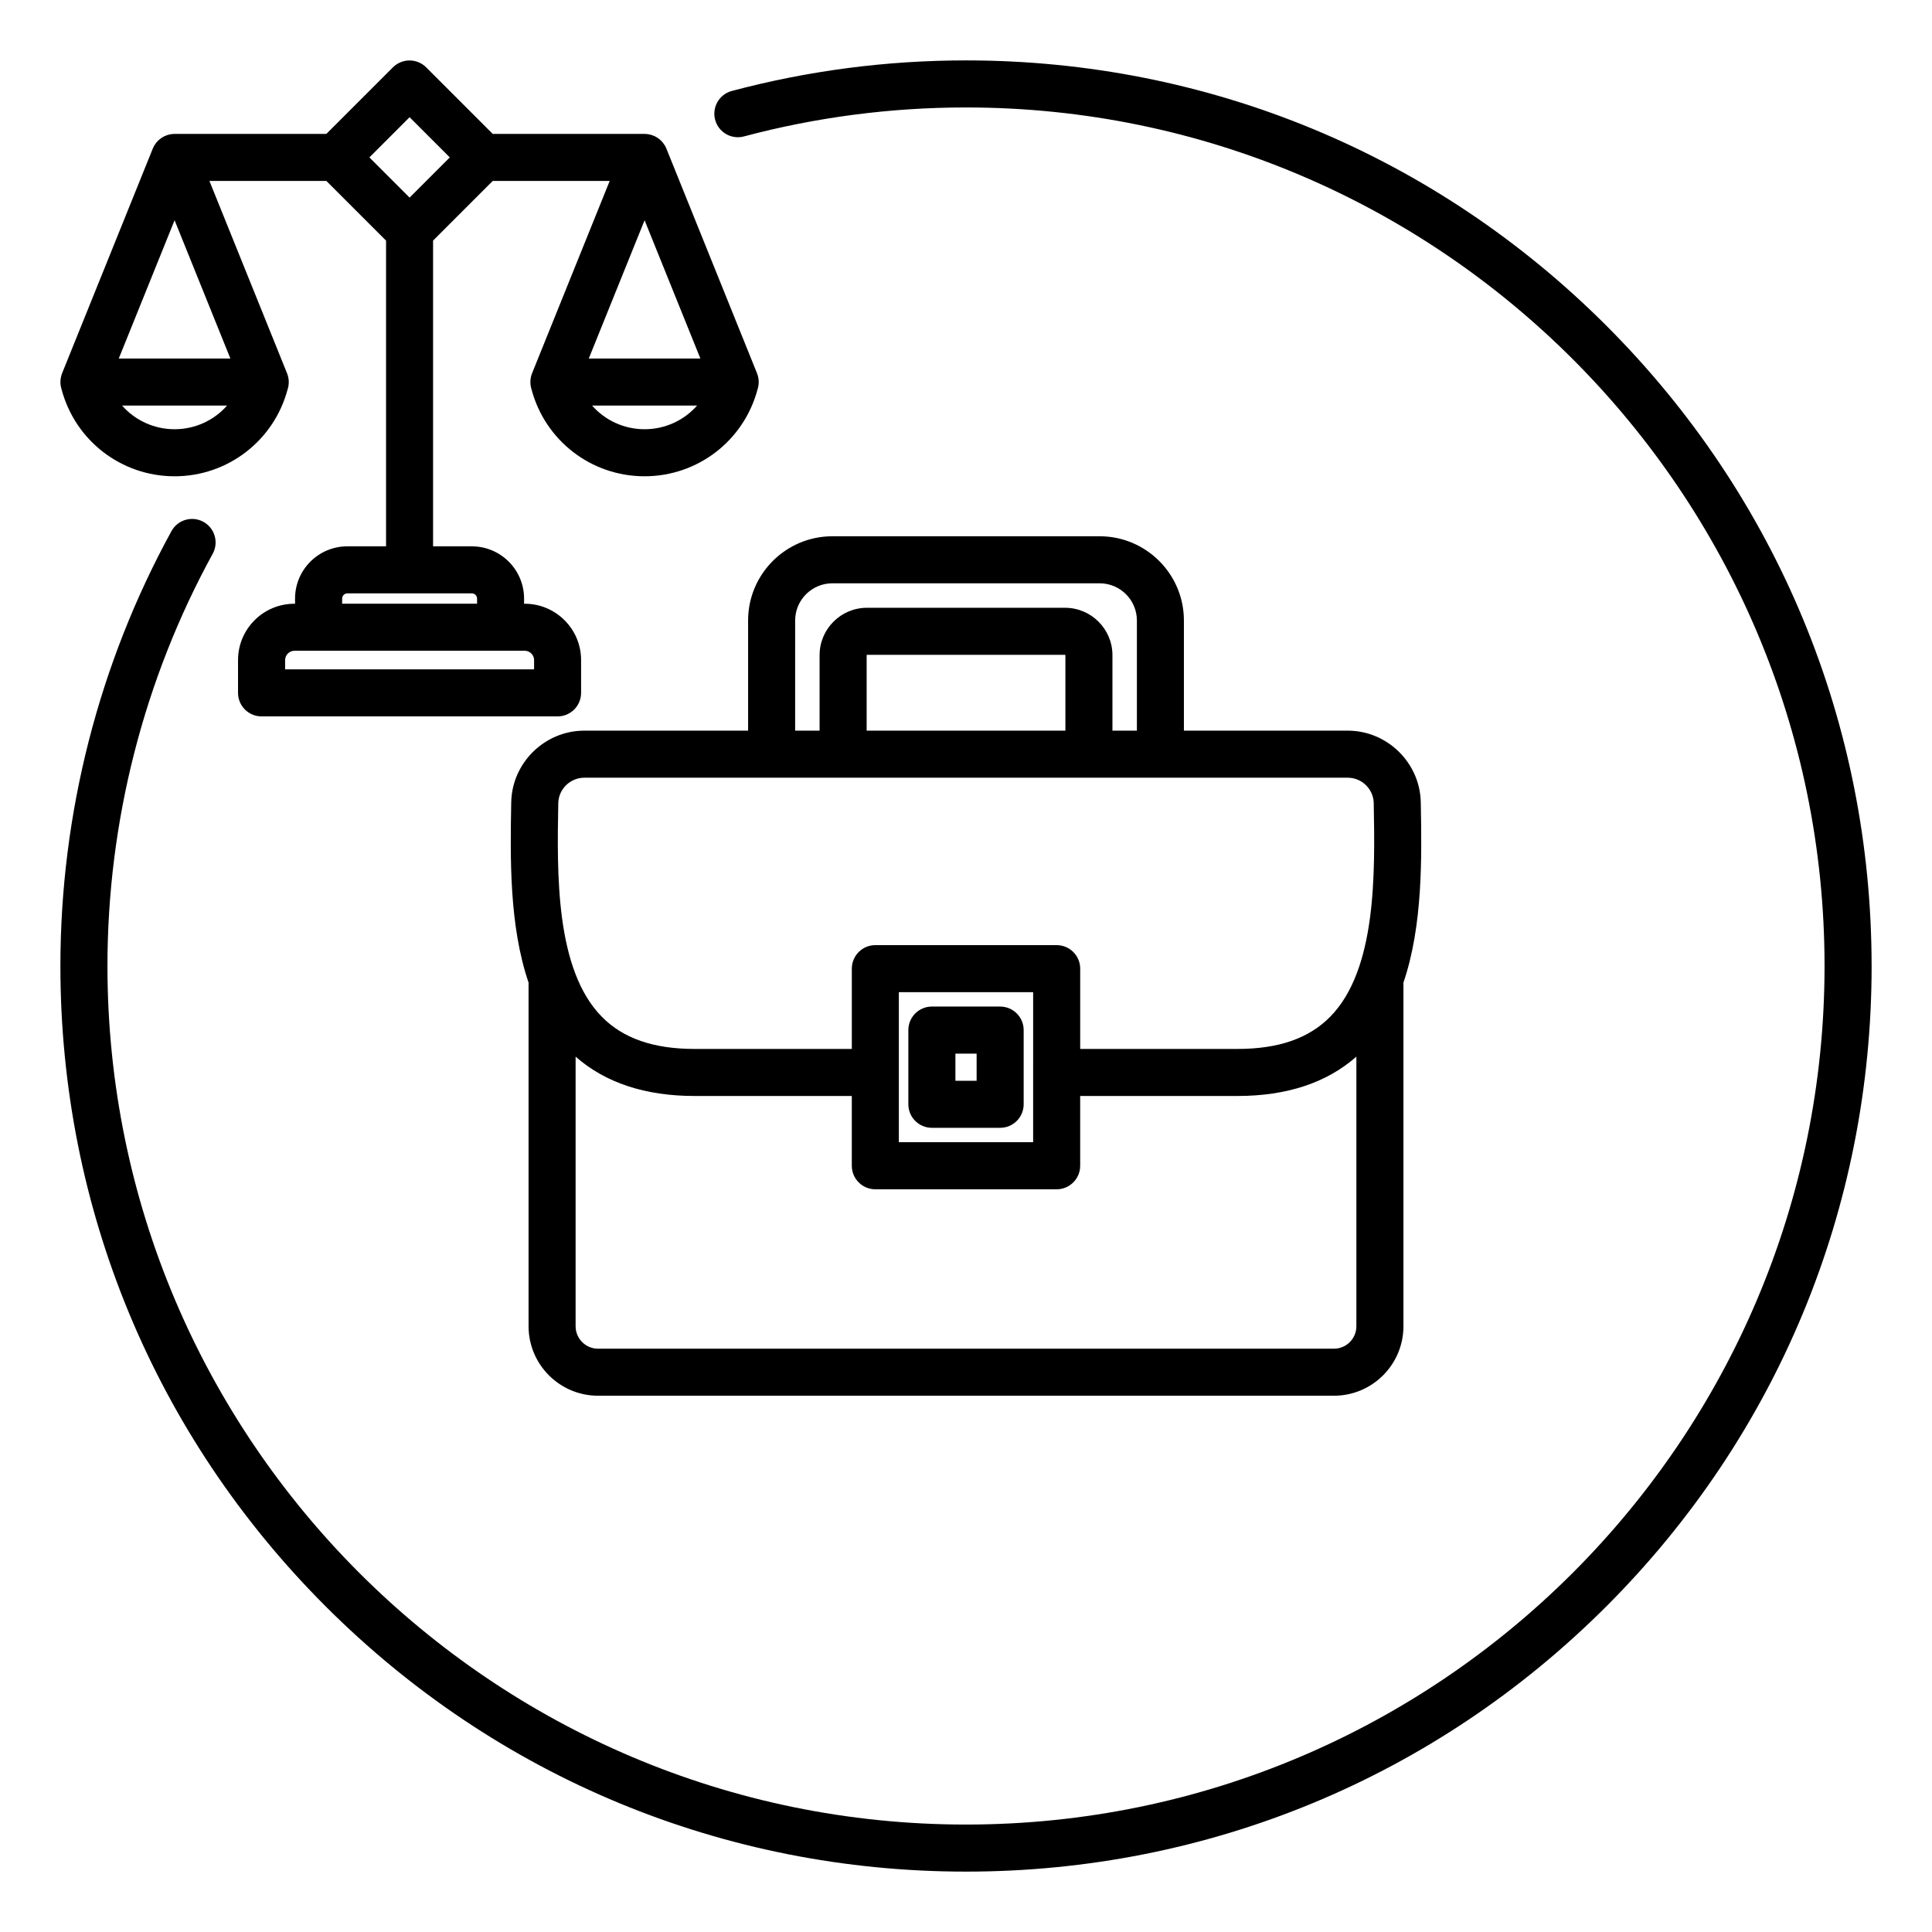
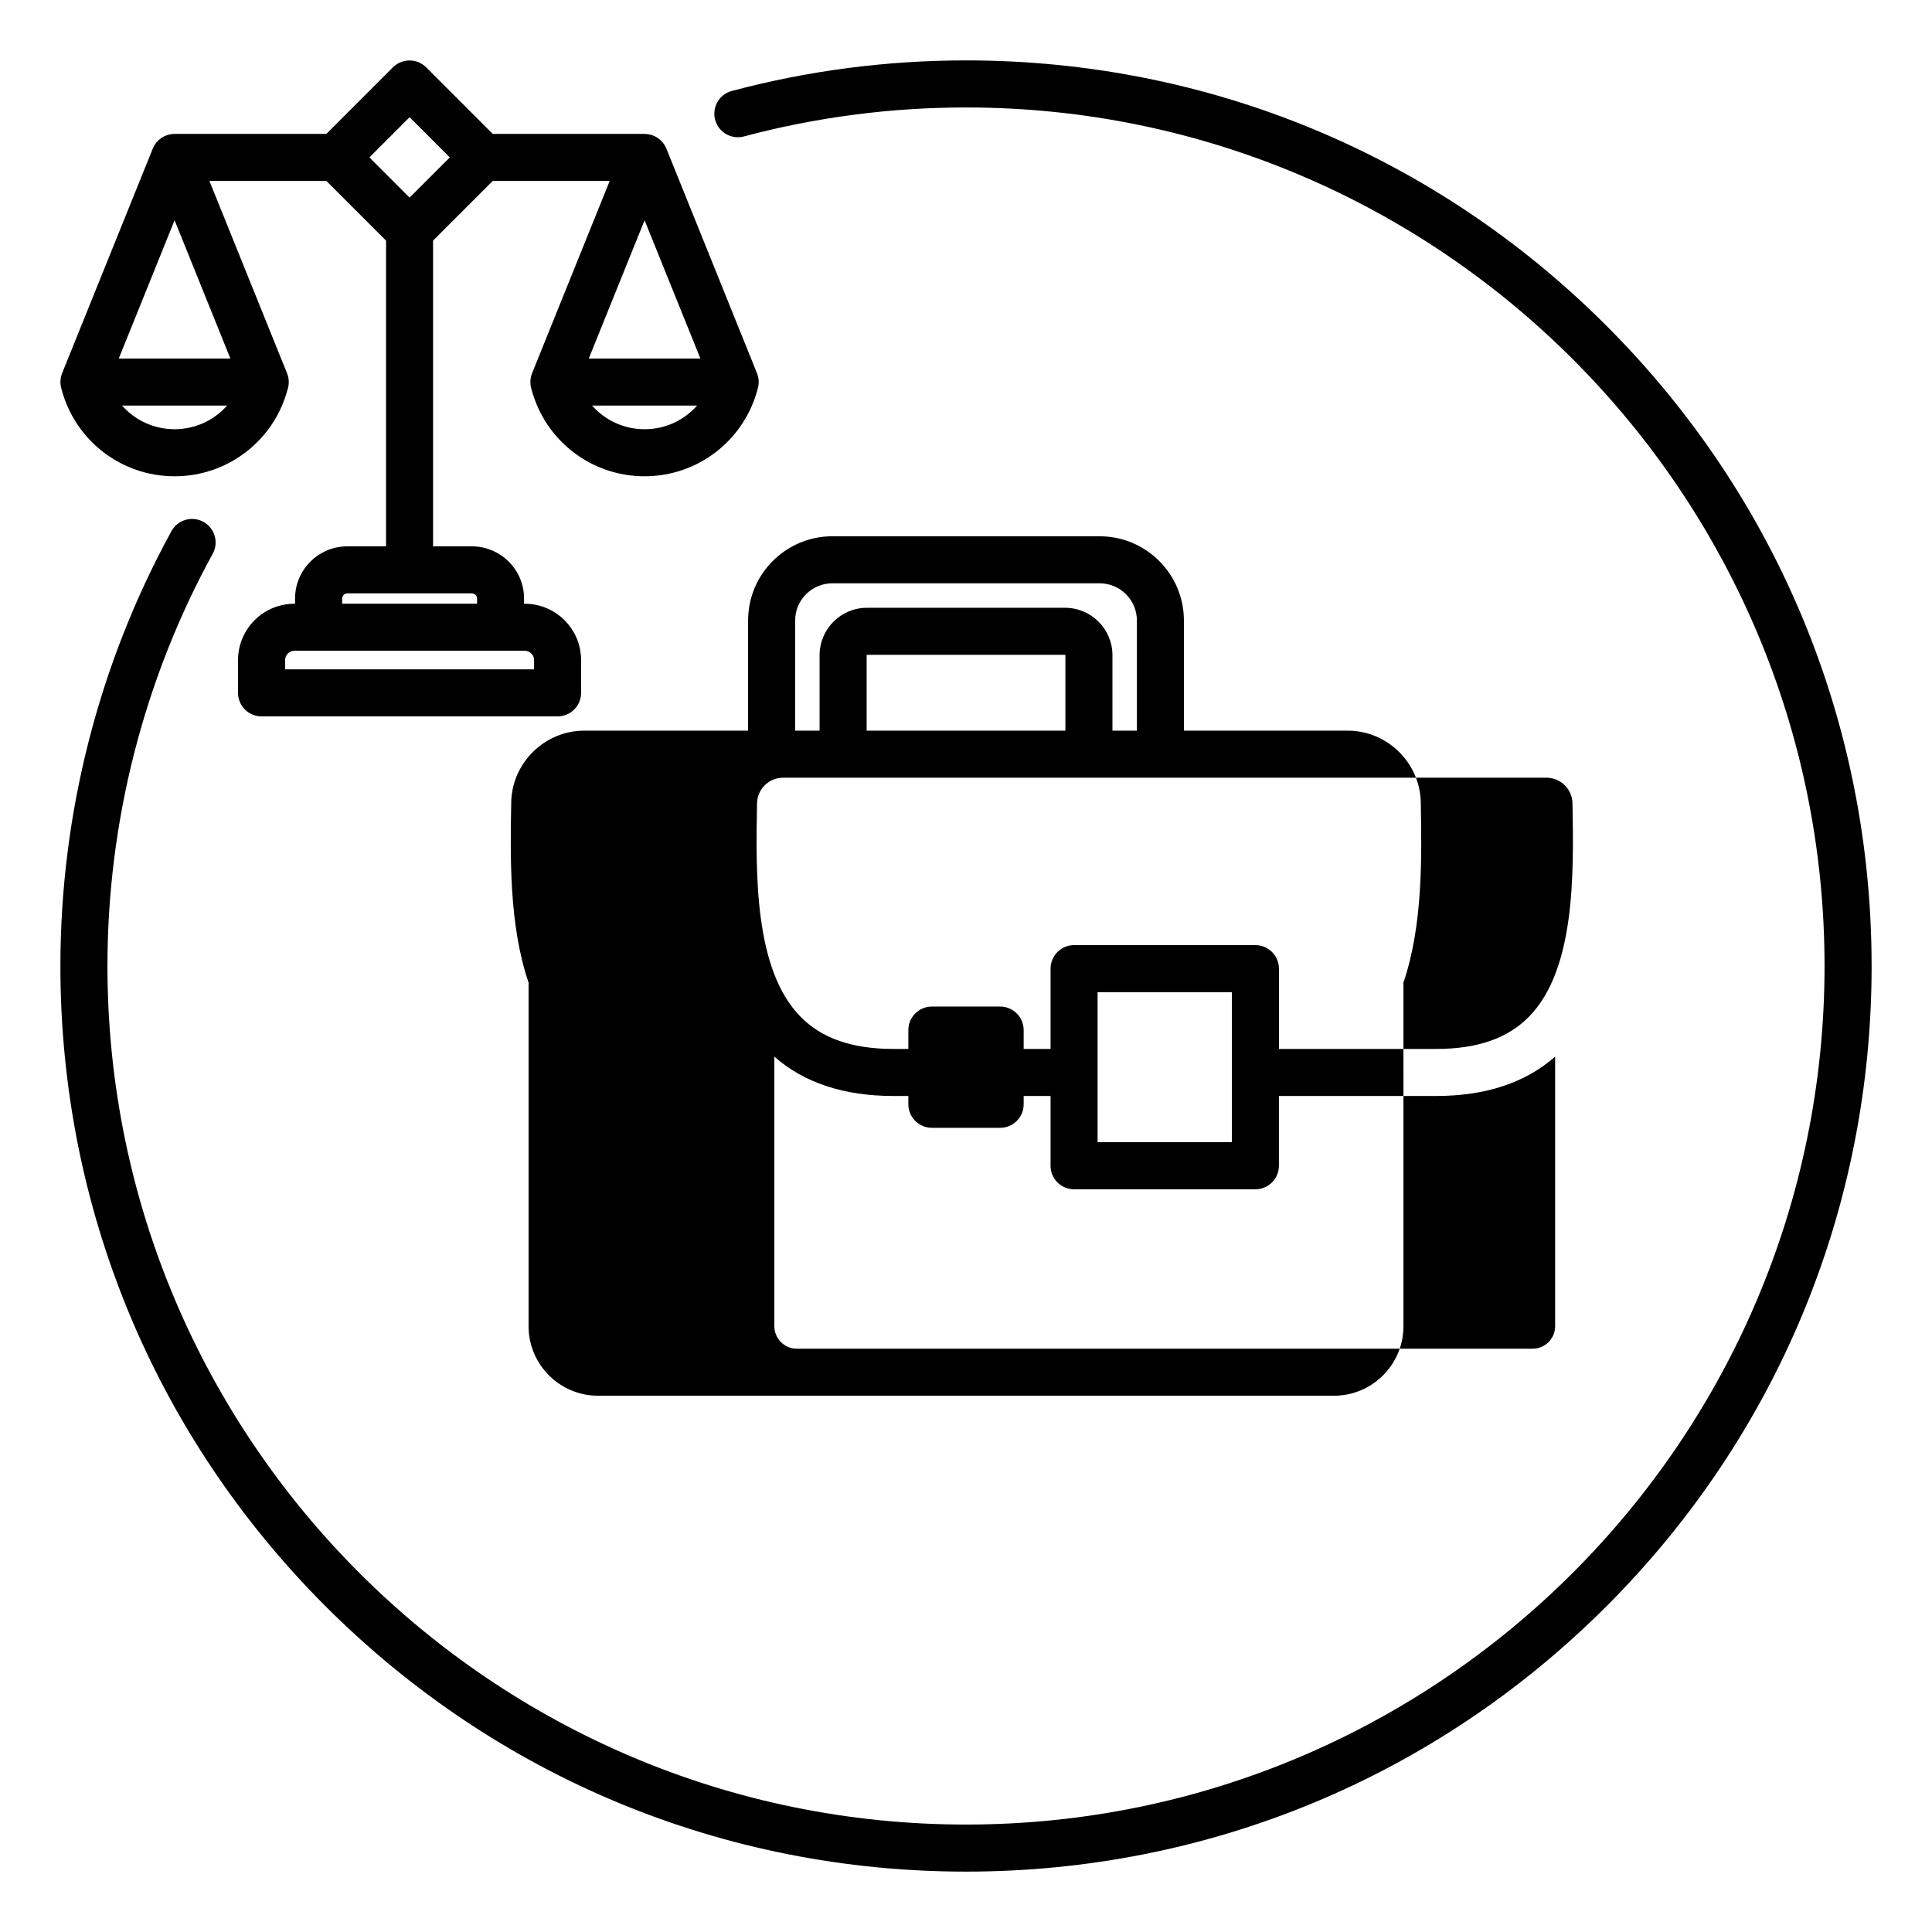
<svg xmlns="http://www.w3.org/2000/svg" width="1200pt" height="1200pt" version="1.1" viewBox="0 0 1200 1200">
-   <path d="m37.938 233.9c-0.039 0.176-0.086 0.352-0.125 0.523-0.086 0.398-0.137 0.812-0.188 1.211-0.012 0.102-0.039 0.211-0.039 0.312-0.098 1.066-0.086 2.129 0.051 3.168 0.012 0.125 0.039 0.25 0.062 0.363 0.062 0.387 0.125 0.773 0.227 1.164 0.012 0.062 0.023 0.137 0.039 0.199 0.039 0.164 0.102 0.324 0.137 0.488 0.051 0.176 0.102 0.352 0.148 0.523 8.449 31.824 37.137 53.977 70.188 53.977s61.75-22.164 70.199-54c0.051-0.137 0.086-0.289 0.125-0.426 0.051-0.188 0.113-0.363 0.164-0.551 0.023-0.074 0.023-0.148 0.051-0.238 0.074-0.336 0.137-0.688 0.199-1.039 0.023-0.164 0.062-0.324 0.074-0.488 0.125-1.023 0.148-2.062 0.051-3.113-0.012-0.137-0.039-0.289-0.062-0.426-0.051-0.363-0.102-0.738-0.176-1.102-0.039-0.199-0.086-0.398-0.137-0.586-0.074-0.301-0.148-0.602-0.25-0.898-0.074-0.227-0.148-0.438-0.227-0.664-0.051-0.148-0.102-0.312-0.164-0.461l-48.211-119.46h72.637l37.074 37.074v189.89h-24.086c-17.887 0-32.438 14.551-32.438 32.438v3.211h-0.426c-19.289 0-34.988 15.699-34.988 34.988v20.375c0 8.062 6.539 14.613 14.613 14.613h183.85c8.062 0 14.613-6.539 14.613-14.613v-20.375c0-19.289-15.699-34.988-34.988-34.988h-0.426v-3.211c0-17.887-14.551-32.438-32.438-32.438h-24.086v-189.9l37.074-37.074h72.637l-48.211 119.46c-0.062 0.148-0.102 0.312-0.164 0.461-0.074 0.211-0.148 0.426-0.227 0.648-0.102 0.312-0.176 0.613-0.25 0.926-0.051 0.188-0.102 0.375-0.137 0.562-0.074 0.387-0.137 0.762-0.176 1.148-0.012 0.125-0.039 0.25-0.051 0.375-0.102 1.051-0.074 2.102 0.051 3.137 0.012 0.148 0.051 0.301 0.074 0.449 0.062 0.363 0.125 0.711 0.199 1.074 0.012 0.074 0.023 0.148 0.039 0.227 0.051 0.188 0.113 0.363 0.164 0.551 0.039 0.148 0.086 0.289 0.125 0.438 8.438 31.836 37.137 54 70.199 54 33.051 0 61.738-22.148 70.188-53.977 0.062-0.176 0.102-0.352 0.148-0.523 0.039-0.164 0.102-0.312 0.137-0.488 0.012-0.062 0.023-0.137 0.039-0.199 0.086-0.387 0.164-0.773 0.227-1.164 0.012-0.125 0.051-0.25 0.062-0.363 0.137-1.039 0.148-2.102 0.051-3.164-0.012-0.102-0.023-0.211-0.039-0.312-0.051-0.398-0.102-0.812-0.188-1.211-0.039-0.176-0.086-0.352-0.125-0.523-0.074-0.324-0.164-0.637-0.262-0.961-0.062-0.211-0.137-0.414-0.211-0.625-0.062-0.164-0.102-0.324-0.164-0.477l-56.285-139.54c0-0.012-0.012-0.023-0.023-0.039-0.25-0.625-0.551-1.211-0.887-1.789-0.062-0.113-0.137-0.227-0.199-0.324-0.324-0.523-0.664-1.023-1.051-1.5-0.039-0.039-0.062-0.086-0.086-0.125-0.398-0.488-0.836-0.938-1.301-1.375-0.113-0.102-0.227-0.199-0.336-0.312-0.961-0.852-2.023-1.562-3.176-2.137-0.113-0.062-0.227-0.113-0.352-0.164-1.164-0.539-2.414-0.938-3.727-1.148-0.148-0.023-0.301-0.051-0.449-0.062-0.648-0.086-1.301-0.148-1.977-0.148h-94.289l-41.352-41.352c-2.738-2.738-6.449-4.273-10.324-4.273s-7.586 1.539-10.336 4.273l-41.352 41.352h-94.262c-0.676 0-1.324 0.062-1.977 0.148-0.148 0-0.297 0.023-0.449 0.051-1.301 0.223-2.551 0.613-3.711 1.148-0.125 0.062-0.238 0.113-0.352 0.176-1.148 0.574-2.223 1.289-3.176 2.137-0.109 0.102-0.223 0.199-0.336 0.301-0.461 0.438-0.898 0.887-1.301 1.375-0.035 0.051-0.062 0.086-0.098 0.125-0.375 0.477-0.727 0.988-1.039 1.5-0.074 0.113-0.137 0.227-0.199 0.336-0.34 0.578-0.637 1.164-0.887 1.789 0 0.012-0.012 0.023-0.023 0.039l-56.316 139.54c-0.062 0.164-0.113 0.324-0.164 0.477-0.074 0.211-0.148 0.414-0.211 0.625-0.098 0.324-0.188 0.648-0.262 0.973zm293.79 176.06v5.773l-154.64 0.004v-5.773c0-3.125 2.637-5.762 5.773-5.762h143.12c3.098-0.016 5.75 2.633 5.75 5.758zm-35.414-38.199v3.211l-83.812 0.004v-3.211c0-1.738 1.477-3.211 3.211-3.211h77.387c1.738-0.004 3.215 1.469 3.215 3.207zm-187.88-234.96 34.664 85.887h-69.328zm0 129.8c-12.836 0-24.574-5.574-32.613-14.699h65.227c-8.039 9.121-19.777 14.699-32.613 14.699zm326.59-43.914h-69.324l34.664-85.887zm-34.66 43.914c-12.836 0-24.574-5.574-32.613-14.699h65.227c-8.039 9.121-19.777 14.699-32.613 14.699zm-145.96-193.81 24.977 24.977-24.977 24.977-24.961-24.977zm908.09 527.21c0 150.25-58.512 291.5-164.75 397.74s-247.49 164.75-397.74 164.75-291.5-58.512-397.74-164.75-164.75-247.49-164.75-397.74c0-94.426 23.852-187.81 68.977-270.1 3.875-7.074 12.762-9.664 19.836-5.789s9.664 12.762 5.789 19.836c-42.777 77.992-65.375 166.53-65.375 256.05 0 294.04 239.23 533.26 533.26 533.26 294.04 0 533.26-239.22 533.26-533.26s-239.22-533.26-533.26-533.26c-46.762 0-93.176 6.062-137.93 18-7.789 2.074-15.801-2.551-17.887-10.352-2.074-7.801 2.551-15.801 10.352-17.887 47.211-12.586 96.148-18.988 145.46-18.988 150.25 0 291.5 58.512 397.74 164.75s164.75 247.49 164.75 397.74zm-583.69 100.5h42.398c8.062 0 14.613-6.539 14.613-14.613v-46.086c0-8.062-6.539-14.613-14.613-14.613h-42.398c-8.062 0-14.613 6.539-14.613 14.613v46.086c0 8.074 6.539 14.613 14.613 14.613zm14.613-46.086h13.176v16.863h-13.176zm89.609-321.33h-166.05c-28.852 0-52.324 23.477-52.324 52.324v68.414h-101.76c-24.574 0-44.926 19.988-45.363 44.551-0.613 33.875-1.363 76.438 10.812 112.05-0.012 0.25-0.039 0.5-0.039 0.762v212.56c0 23.801 19.363 43.164 43.176 43.164h457.06c23.801 0 43.164-19.363 43.164-43.164l-0.004-212.56c0-0.262-0.023-0.512-0.039-0.762 12.176-35.613 11.426-78.176 10.812-112.05-0.438-24.562-20.789-44.551-45.363-44.551h-101.76v-68.414c0.004-28.848-23.473-52.324-52.324-52.324zm-189.15 52.328c0-12.738 10.363-23.113 23.113-23.113h166.04c12.738 0 23.113 10.363 23.113 23.113v68.414h-15.188v-46.887c0-16.238-13.211-29.438-29.438-29.438l-123.02-0.004c-16.238 0-29.438 13.199-29.438 29.438v46.887h-15.188zm44.414 68.41v-46.887c0-0.086 0.125-0.227 0.227-0.227h122.99c0.086 0 0.227 0.125 0.227 0.227v46.887zm290.23 383.88h-457.05c-7.688 0-13.949-6.262-13.949-13.949l-0.004-167.46c18.375 16.199 43.188 24.438 73.875 24.438h97.676v43.336c0 8.062 6.539 14.613 14.613 14.613h112.62c8.062 0 14.613-6.539 14.613-14.613v-43.336h97.676c30.688 0 55.488-8.227 73.875-24.438v167.46c0 7.688-6.25 13.949-13.953 13.949zm-186.82-128.25h-83.414l0.004-93.199h83.414zm211.55-210.55c0.789 43.551 1.852 103.19-27 132.57-13.238 13.477-32.102 20.039-57.648 20.039h-97.676v-49.863c0-8.062-6.539-14.613-14.613-14.613h-112.62c-8.062 0-14.613 6.539-14.613 14.613v49.863h-97.676c-25.551 0-44.414-6.551-57.648-20.039-28.852-29.375-27.789-89.023-27-132.57 0.164-8.738 7.398-15.852 16.137-15.852h474.23c8.75-0.008 15.988 7.102 16.137 15.852z" />
+   <path d="m37.938 233.9c-0.039 0.176-0.086 0.352-0.125 0.523-0.086 0.398-0.137 0.812-0.188 1.211-0.012 0.102-0.039 0.211-0.039 0.312-0.098 1.066-0.086 2.129 0.051 3.168 0.012 0.125 0.039 0.25 0.062 0.363 0.062 0.387 0.125 0.773 0.227 1.164 0.012 0.062 0.023 0.137 0.039 0.199 0.039 0.164 0.102 0.324 0.137 0.488 0.051 0.176 0.102 0.352 0.148 0.523 8.449 31.824 37.137 53.977 70.188 53.977s61.75-22.164 70.199-54c0.051-0.137 0.086-0.289 0.125-0.426 0.051-0.188 0.113-0.363 0.164-0.551 0.023-0.074 0.023-0.148 0.051-0.238 0.074-0.336 0.137-0.688 0.199-1.039 0.023-0.164 0.062-0.324 0.074-0.488 0.125-1.023 0.148-2.062 0.051-3.113-0.012-0.137-0.039-0.289-0.062-0.426-0.051-0.363-0.102-0.738-0.176-1.102-0.039-0.199-0.086-0.398-0.137-0.586-0.074-0.301-0.148-0.602-0.25-0.898-0.074-0.227-0.148-0.438-0.227-0.664-0.051-0.148-0.102-0.312-0.164-0.461l-48.211-119.46h72.637l37.074 37.074v189.89h-24.086c-17.887 0-32.438 14.551-32.438 32.438v3.211h-0.426c-19.289 0-34.988 15.699-34.988 34.988v20.375c0 8.062 6.539 14.613 14.613 14.613h183.85c8.062 0 14.613-6.539 14.613-14.613v-20.375c0-19.289-15.699-34.988-34.988-34.988h-0.426v-3.211c0-17.887-14.551-32.438-32.438-32.438h-24.086v-189.9l37.074-37.074h72.637l-48.211 119.46c-0.062 0.148-0.102 0.312-0.164 0.461-0.074 0.211-0.148 0.426-0.227 0.648-0.102 0.312-0.176 0.613-0.25 0.926-0.051 0.188-0.102 0.375-0.137 0.562-0.074 0.387-0.137 0.762-0.176 1.148-0.012 0.125-0.039 0.25-0.051 0.375-0.102 1.051-0.074 2.102 0.051 3.137 0.012 0.148 0.051 0.301 0.074 0.449 0.062 0.363 0.125 0.711 0.199 1.074 0.012 0.074 0.023 0.148 0.039 0.227 0.051 0.188 0.113 0.363 0.164 0.551 0.039 0.148 0.086 0.289 0.125 0.438 8.438 31.836 37.137 54 70.199 54 33.051 0 61.738-22.148 70.188-53.977 0.062-0.176 0.102-0.352 0.148-0.523 0.039-0.164 0.102-0.312 0.137-0.488 0.012-0.062 0.023-0.137 0.039-0.199 0.086-0.387 0.164-0.773 0.227-1.164 0.012-0.125 0.051-0.25 0.062-0.363 0.137-1.039 0.148-2.102 0.051-3.164-0.012-0.102-0.023-0.211-0.039-0.312-0.051-0.398-0.102-0.812-0.188-1.211-0.039-0.176-0.086-0.352-0.125-0.523-0.074-0.324-0.164-0.637-0.262-0.961-0.062-0.211-0.137-0.414-0.211-0.625-0.062-0.164-0.102-0.324-0.164-0.477l-56.285-139.54c0-0.012-0.012-0.023-0.023-0.039-0.25-0.625-0.551-1.211-0.887-1.789-0.062-0.113-0.137-0.227-0.199-0.324-0.324-0.523-0.664-1.023-1.051-1.5-0.039-0.039-0.062-0.086-0.086-0.125-0.398-0.488-0.836-0.938-1.301-1.375-0.113-0.102-0.227-0.199-0.336-0.312-0.961-0.852-2.023-1.562-3.176-2.137-0.113-0.062-0.227-0.113-0.352-0.164-1.164-0.539-2.414-0.938-3.727-1.148-0.148-0.023-0.301-0.051-0.449-0.062-0.648-0.086-1.301-0.148-1.977-0.148h-94.289l-41.352-41.352c-2.738-2.738-6.449-4.273-10.324-4.273s-7.586 1.539-10.336 4.273l-41.352 41.352h-94.262c-0.676 0-1.324 0.062-1.977 0.148-0.148 0-0.297 0.023-0.449 0.051-1.301 0.223-2.551 0.613-3.711 1.148-0.125 0.062-0.238 0.113-0.352 0.176-1.148 0.574-2.223 1.289-3.176 2.137-0.109 0.102-0.223 0.199-0.336 0.301-0.461 0.438-0.898 0.887-1.301 1.375-0.035 0.051-0.062 0.086-0.098 0.125-0.375 0.477-0.727 0.988-1.039 1.5-0.074 0.113-0.137 0.227-0.199 0.336-0.34 0.578-0.637 1.164-0.887 1.789 0 0.012-0.012 0.023-0.023 0.039l-56.316 139.54c-0.062 0.164-0.113 0.324-0.164 0.477-0.074 0.211-0.148 0.414-0.211 0.625-0.098 0.324-0.188 0.648-0.262 0.973zm293.79 176.06v5.773l-154.64 0.004v-5.773c0-3.125 2.637-5.762 5.773-5.762h143.12c3.098-0.016 5.75 2.633 5.75 5.758zm-35.414-38.199v3.211l-83.812 0.004v-3.211c0-1.738 1.477-3.211 3.211-3.211h77.387c1.738-0.004 3.215 1.469 3.215 3.207zm-187.88-234.96 34.664 85.887h-69.328zm0 129.8c-12.836 0-24.574-5.574-32.613-14.699h65.227c-8.039 9.121-19.777 14.699-32.613 14.699zm326.59-43.914h-69.324l34.664-85.887zm-34.66 43.914c-12.836 0-24.574-5.574-32.613-14.699h65.227c-8.039 9.121-19.777 14.699-32.613 14.699zm-145.96-193.81 24.977 24.977-24.977 24.977-24.961-24.977zm908.09 527.21c0 150.25-58.512 291.5-164.75 397.74s-247.49 164.75-397.74 164.75-291.5-58.512-397.74-164.75-164.75-247.49-164.75-397.74c0-94.426 23.852-187.81 68.977-270.1 3.875-7.074 12.762-9.664 19.836-5.789s9.664 12.762 5.789 19.836c-42.777 77.992-65.375 166.53-65.375 256.05 0 294.04 239.23 533.26 533.26 533.26 294.04 0 533.26-239.22 533.26-533.26s-239.22-533.26-533.26-533.26c-46.762 0-93.176 6.062-137.93 18-7.789 2.074-15.801-2.551-17.887-10.352-2.074-7.801 2.551-15.801 10.352-17.887 47.211-12.586 96.148-18.988 145.46-18.988 150.25 0 291.5 58.512 397.74 164.75s164.75 247.49 164.75 397.74zm-583.69 100.5h42.398c8.062 0 14.613-6.539 14.613-14.613v-46.086c0-8.062-6.539-14.613-14.613-14.613h-42.398c-8.062 0-14.613 6.539-14.613 14.613v46.086c0 8.074 6.539 14.613 14.613 14.613zm14.613-46.086h13.176v16.863h-13.176zm89.609-321.33h-166.05c-28.852 0-52.324 23.477-52.324 52.324v68.414h-101.76c-24.574 0-44.926 19.988-45.363 44.551-0.613 33.875-1.363 76.438 10.812 112.05-0.012 0.25-0.039 0.5-0.039 0.762v212.56c0 23.801 19.363 43.164 43.176 43.164h457.06c23.801 0 43.164-19.363 43.164-43.164l-0.004-212.56c0-0.262-0.023-0.512-0.039-0.762 12.176-35.613 11.426-78.176 10.812-112.05-0.438-24.562-20.789-44.551-45.363-44.551h-101.76v-68.414c0.004-28.848-23.473-52.324-52.324-52.324zm-189.15 52.328c0-12.738 10.363-23.113 23.113-23.113h166.04c12.738 0 23.113 10.363 23.113 23.113v68.414h-15.188v-46.887c0-16.238-13.211-29.438-29.438-29.438l-123.02-0.004c-16.238 0-29.438 13.199-29.438 29.438v46.887h-15.188zm44.414 68.41v-46.887c0-0.086 0.125-0.227 0.227-0.227h122.99c0.086 0 0.227 0.125 0.227 0.227v46.887m290.23 383.88h-457.05c-7.688 0-13.949-6.262-13.949-13.949l-0.004-167.46c18.375 16.199 43.188 24.438 73.875 24.438h97.676v43.336c0 8.062 6.539 14.613 14.613 14.613h112.62c8.062 0 14.613-6.539 14.613-14.613v-43.336h97.676c30.688 0 55.488-8.227 73.875-24.438v167.46c0 7.688-6.25 13.949-13.953 13.949zm-186.82-128.25h-83.414l0.004-93.199h83.414zm211.55-210.55c0.789 43.551 1.852 103.19-27 132.57-13.238 13.477-32.102 20.039-57.648 20.039h-97.676v-49.863c0-8.062-6.539-14.613-14.613-14.613h-112.62c-8.062 0-14.613 6.539-14.613 14.613v49.863h-97.676c-25.551 0-44.414-6.551-57.648-20.039-28.852-29.375-27.789-89.023-27-132.57 0.164-8.738 7.398-15.852 16.137-15.852h474.23c8.75-0.008 15.988 7.102 16.137 15.852z" />
</svg>